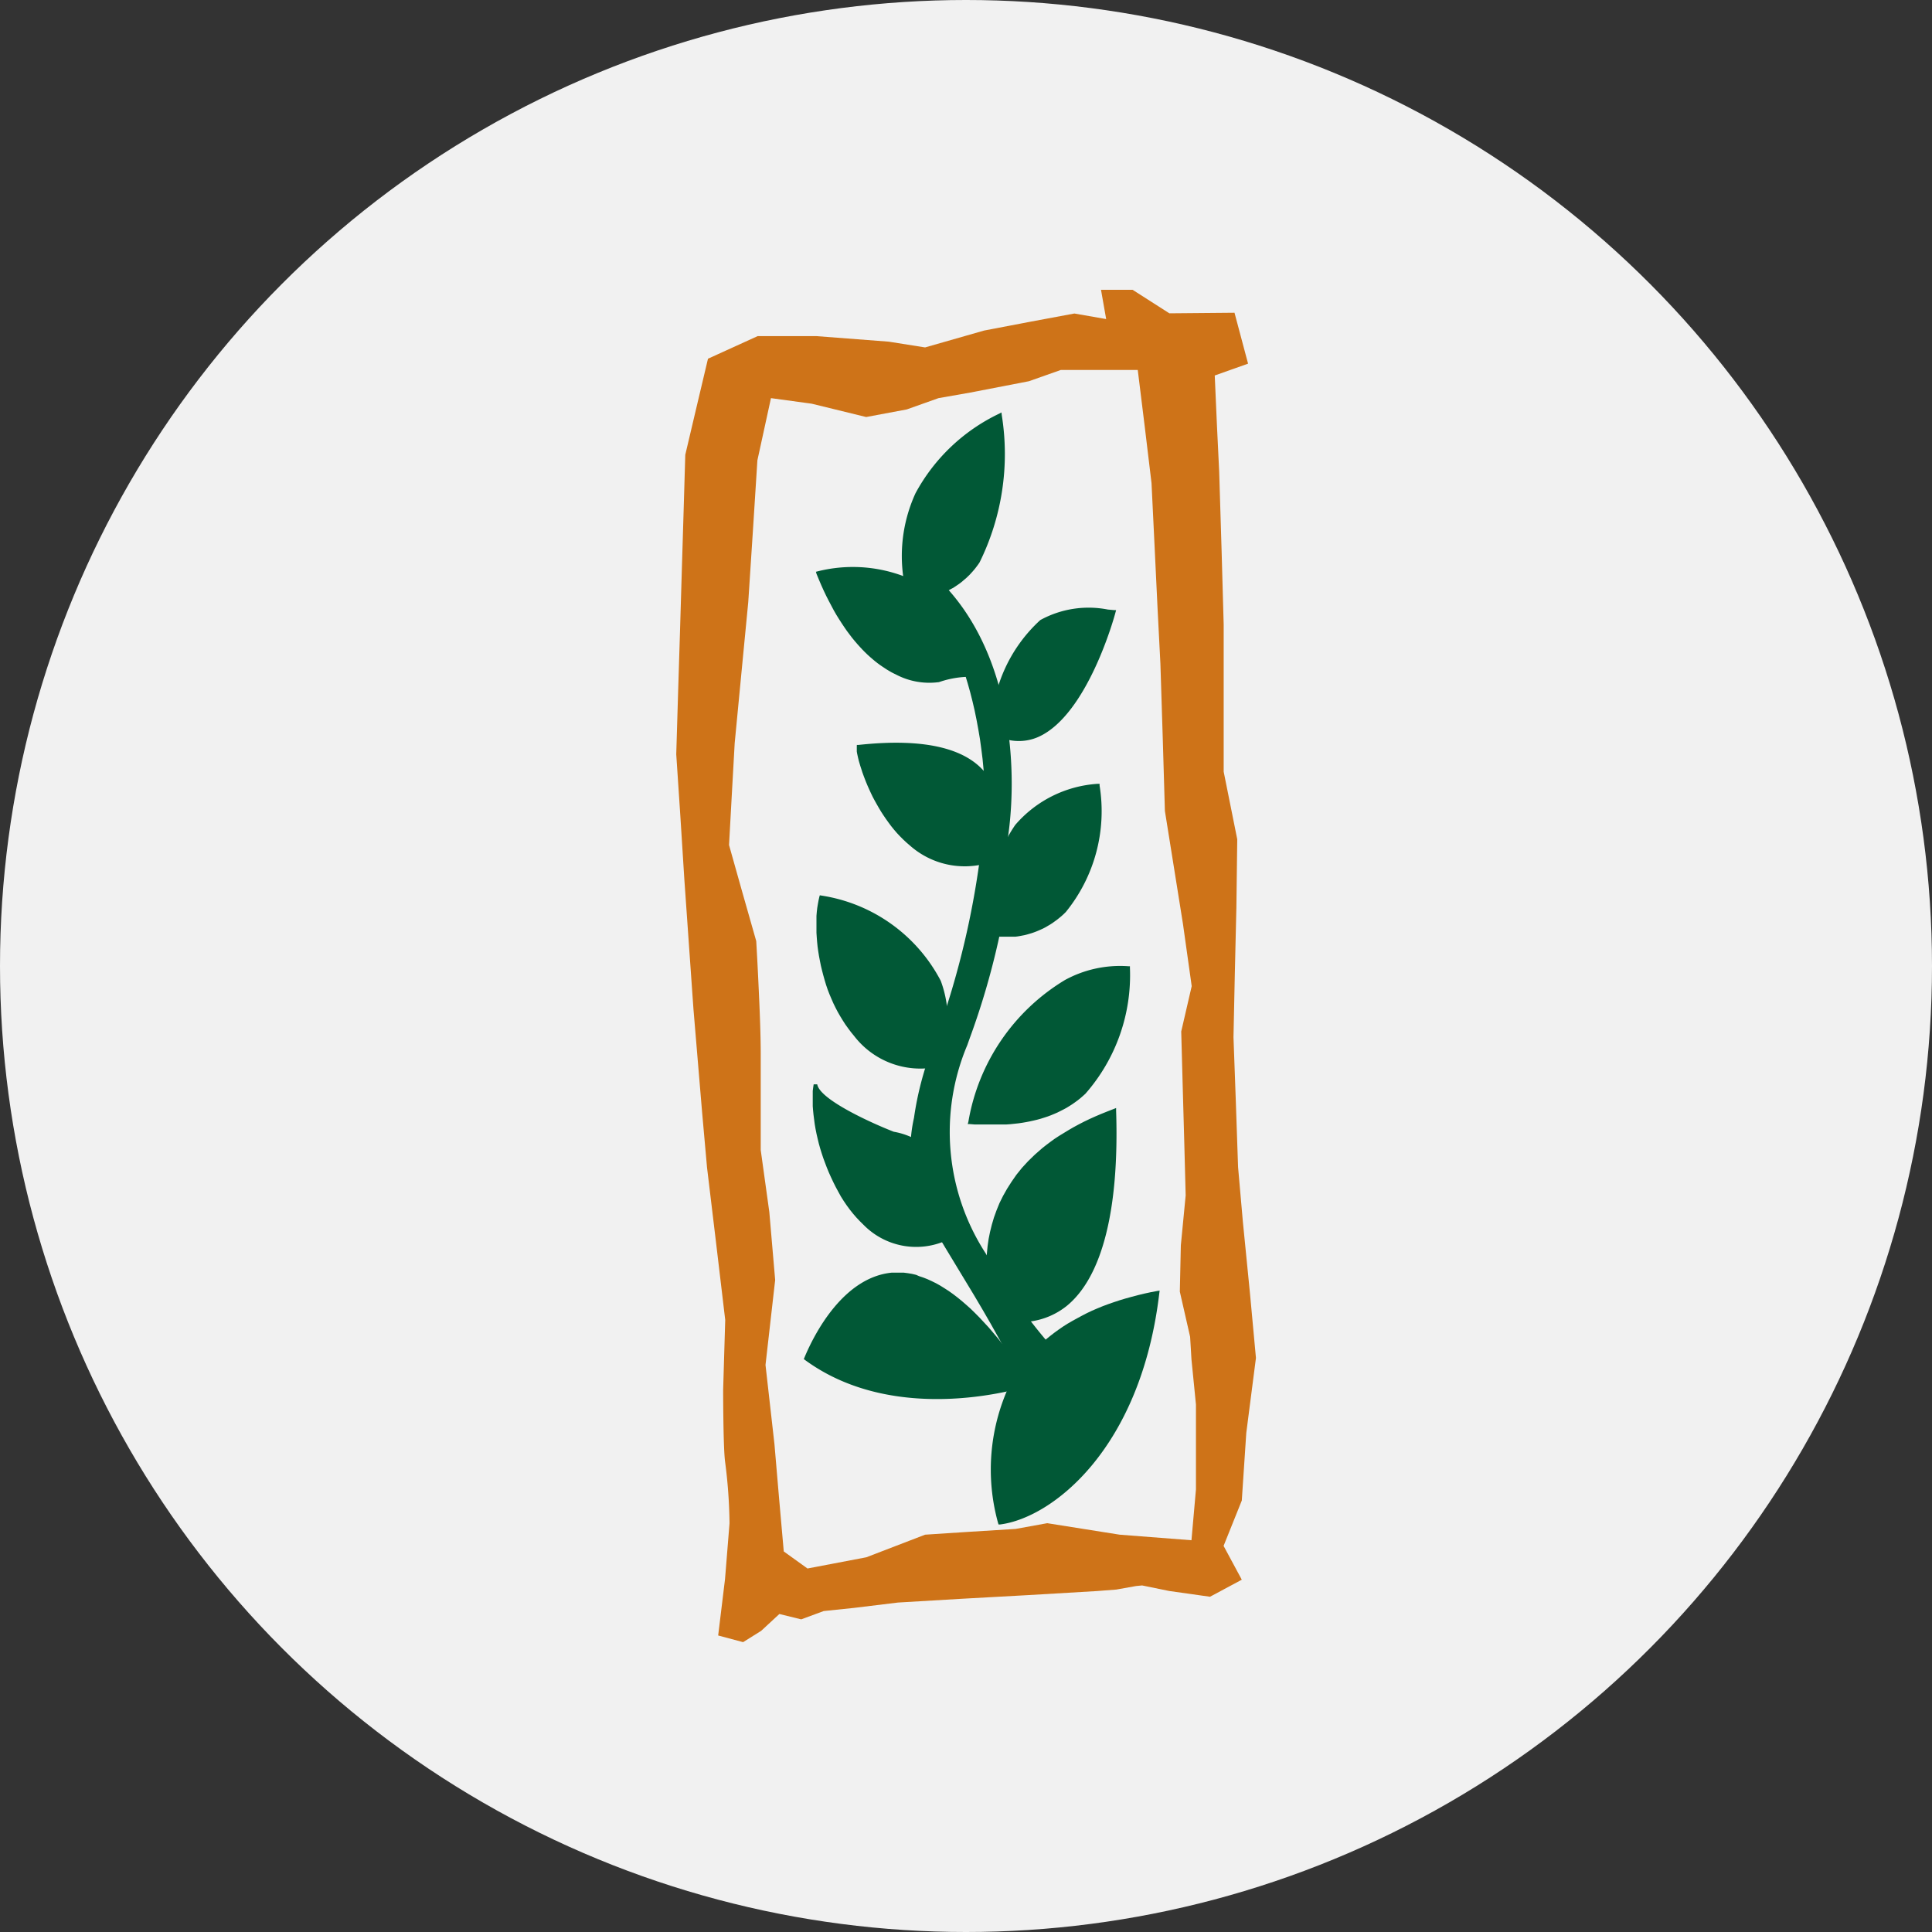
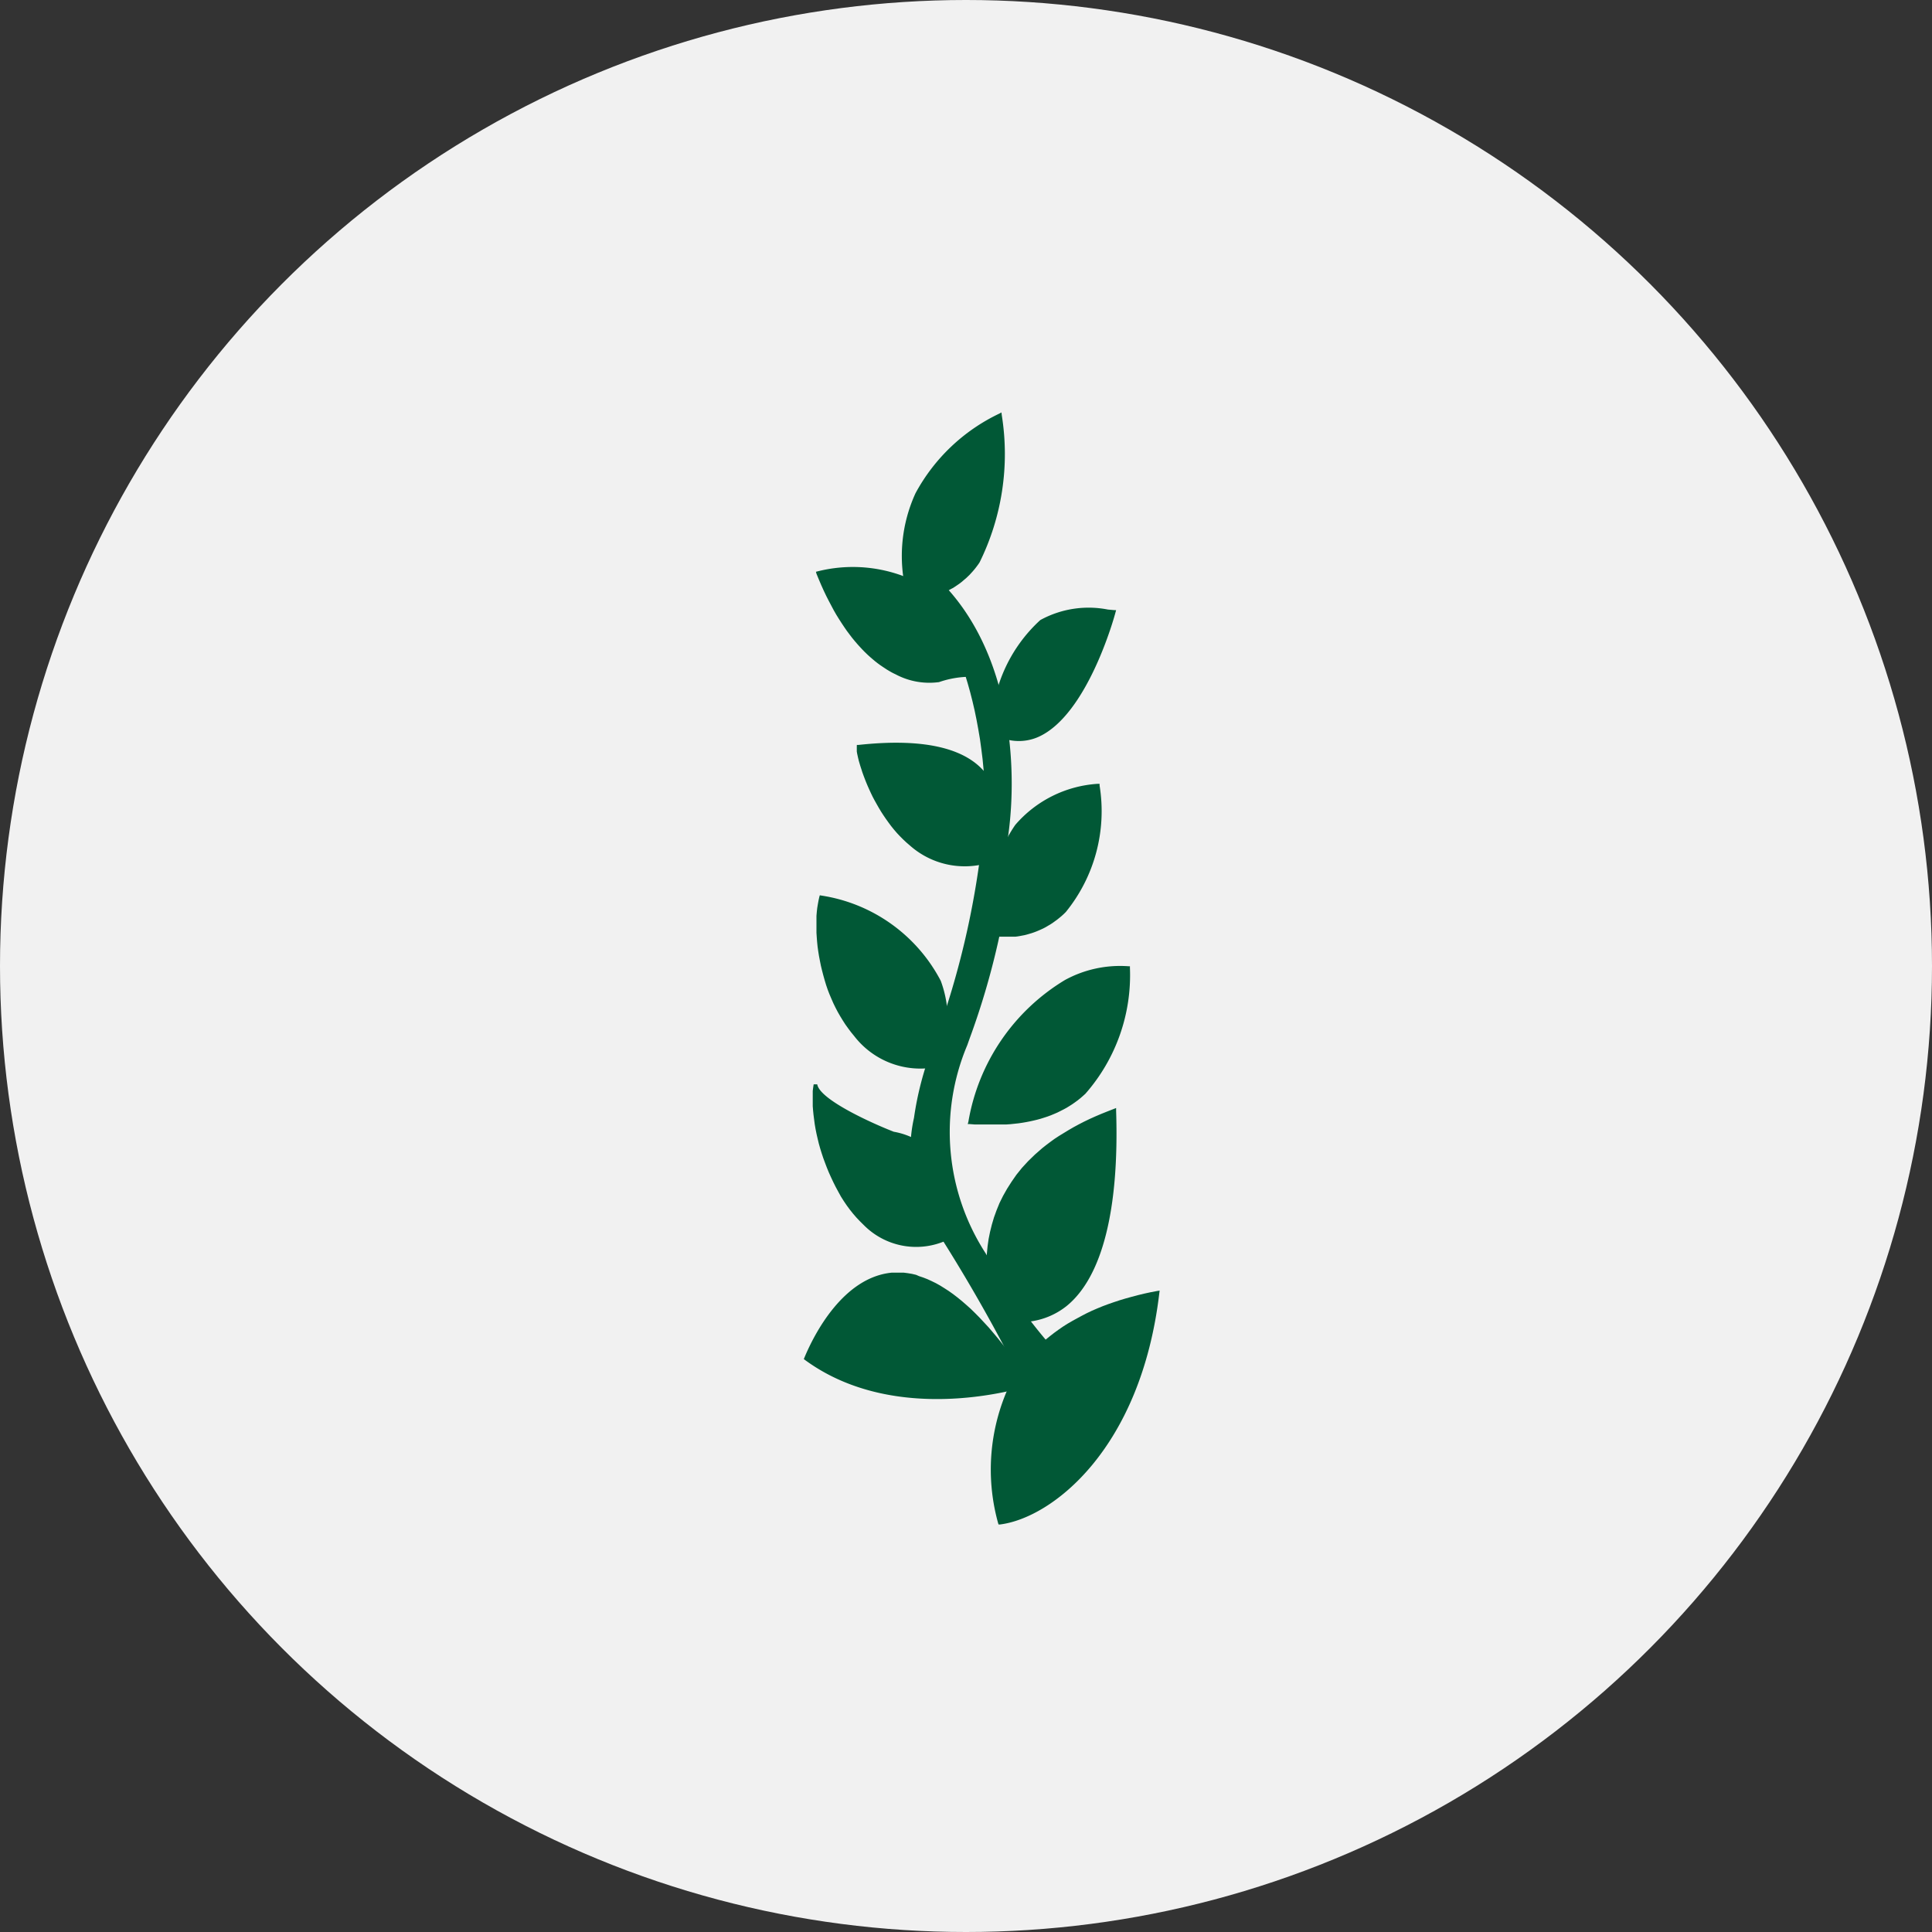
<svg xmlns="http://www.w3.org/2000/svg" width="40" height="40" viewBox="0 0 40 40">
  <rect x="0" y="0" width="40" height="40" fill="#333333" stroke="none" />
  <g transform="translate(-168 -821)">
    <circle data-name="Ellipse 226" cx="20" cy="20" r="20" transform="translate(168 821)" fill="#f1f1f1" />
-     <path d="M190.795 827l.107.606-.658-.115-.907.169-.964.184-1.22.349-.751-.119-1.5-.115h-1.216l-1.028.468-.217.916-.253 1.073-.035 1.184-.036 1.188-.038 1.276-.039 1.253-.039 1.3.085 1.28.082 1.3.089 1.269.1 1.422.128 1.529.053.629.1 1.123.185 1.541.192 1.618-.043 1.446s0 1.168.039 1.48a10.629 10.629 0 0 1 .093 1.284l-.093 1.154-.142 1.169.516.138.374-.234.377-.349.452.111.466-.172.626-.065.911-.111 1.3-.077 1.395-.077 1.427-.084.4-.031.409-.073.125-.012.562.115.843.119.658-.353-.377-.7.377-.939.093-1.4.2-1.552-.124-1.341-.146-1.472-.1-1.138-.046-1.345-.049-1.345.028-1.33.032-1.353.018-1.414-.281-1.4v-3.047l-.043-1.526-.05-1.637-.046-.951-.046-1.042.69-.245-.281-1.054-1.348.012-.762-.487zm-.833 1.66h1.594l.146 1.184.139 1.158.061 1.257.063 1.315.06 1.169.05 1.587.043 1.46.2 1.25.174 1.089.181 1.288-.217.939.032 1.181.032 1.146.028 1.066-.1 1.035-.021.958.213.935.028.468.093.935v1.755l-.093 1.054-1.486-.115-1.5-.238-.655.119-.985.061-.889.058-1.217.468-1.218.232-.491-.353-.1-1.135-.093-1.089-.185-1.637.2-1.759-.121-1.407-.178-1.284v-1.984c0-.339-.016-.8-.036-1.223-.026-.6-.057-1.119-.057-1.119l-.3-1.054-.263-.935.06-1.089.057-1.02.146-1.522.135-1.4.1-1.533.089-1.4.281-1.288.843.115 1.128.276.84-.157.658-.234.655-.115 1.216-.235z" fill="#ce7318" />
    <path d="M187.072 833.399l.047-.008.047-.009.047-.009.047-.011.045-.012.045-.011.044-.014.044-.015.043-.017.041-.017.041-.017.041-.02.041-.02.038-.021.04-.021.038-.023.037-.025.037-.025.037-.026.036-.028.034-.029.034-.029.034-.029.033-.032.033-.032.031-.034.031-.034.03-.035.03-.037.028-.037.028-.038.027-.04a5.073 5.073 0 0 0 .46-3.046l-.007-.059-.046.025a3.851 3.851 0 0 0-1.733 1.647 3.119 3.119 0 0 0-.195 2.039v.021l.017.008.266.117h.02zm3.986.232l-.12-.011a2.076 2.076 0 0 0-1.4.218 3.116 3.116 0 0 0-1.013 2.3v.028l.023.014a1 1 0 0 0 .955.075c1.012-.457 1.57-2.488 1.592-2.576l.013-.046zm-2.458 6.756l.038.006h.386l.047-.006.047-.008.047-.009.048-.009.047-.012.048-.014.048-.014.05-.017.048-.018.048-.02.048-.021.05-.023.048-.025.047-.028.048-.028.048-.031.047-.034.047-.034.046-.037.046-.038.045-.041.044-.043a3.31 3.31 0 0 0 .7-2.617v-.038h-.039a2.457 2.457 0 0 0-1.708.852 2.933 2.933 0 0 0-.451 2.271v.031zm-2.861-3.924v.097l.007.041.01.046.011.049.013.054.016.055.018.06.02.061.021.066.024.066.026.069.028.071.031.074.033.074.034.074.037.077.04.075.043.077.044.077.046.077.05.077.051.075.053.074.055.074.058.072.061.071.063.067.067.067.067.063.071.061a1.712 1.712 0 0 0 1.608.366l.017-.006.02-.019a2 2 0 0 0 0-1.732c-.388-.61-1.3-.843-2.708-.69h-.034zm2.34 7.81l.1.008h.656l.085-.006.084-.009.084-.009.081-.012.076-.013.077-.015.077-.017.075-.018.073-.02.073-.023.07-.023.07-.026.067-.028.065-.028.064-.032.063-.032.063-.034.06-.037.058-.037.057-.04.056-.041.054-.043.053-.046.051-.046a3.719 3.719 0 0 0 .923-2.608v-.033h-.034a2.381 2.381 0 0 0-1.311.285 4.255 4.255 0 0 0-2 2.936l-.013.047zm-3.116-4.702l-.016.072-.014.077-.013.078-.009.08-.007.084v.351l.006.092.007.092.01.1.013.094.016.1.019.1.02.1.024.1.026.1.028.1.03.1.034.1.036.093.04.094.041.094.044.09.047.09.05.087.053.087.054.084.058.081.06.08.064.078a1.731 1.731 0 0 0 1.708.642h.018l.009-.017a2.334 2.334 0 0 0 .058-1.768 3.362 3.362 0 0 0-2.468-1.764l-.036-.006zm-.117 3.88l-.01.064-.009.071v.317l.007.089.009.089.012.093.013.1.017.1.02.1.023.1.024.1.028.1.031.1.033.1.037.1.038.1.041.1.045.1.047.1.05.1.054.1.055.1.058.092.061.09.064.087.067.084.07.081.074.078.075.074a1.526 1.526 0 0 0 1.679.337l.016-.008.007-.015a2.03 2.03 0 0 0 0-1.457 1.508 1.508 0 0 0-1.087-.787h.006c-.423-.164-1.528-.658-1.581-.98h-.074zm6.212.509l-.131.051-.127.051-.122.052-.12.054-.114.055-.111.057-.107.058-.1.058-.1.061-.1.061-.093.061-.088.064-.085.064-.081.064-.152.133-.141.137-.128.139-.115.143-.1.144-.093.146-.083.147-.073.147-.061.15-.054.149-.044.149-.037.149-.03.149-.021.147-.014.146-.01.144v.279l.007.136.011.133.014.129.019.124.021.121.024.115.024.11.006.021.019.008a1.53 1.53 0 0 0 1.516-.227c.737-.6 1.091-2 1.024-4.045v-.054zm-1.716 5.668l-.1-.147-.1-.143-.1-.136-.1-.133-.094-.127-.1-.123-.094-.118-.094-.112-.093-.109-.093-.1-.093-.1-.093-.094-.091-.089-.093-.083-.09-.078-.091-.074-.09-.069-.09-.064-.09-.058-.088-.055-.088-.049-.088-.043-.087-.04-.087-.034-.087-.029-.062-.027-.085-.02-.085-.014-.084-.011h-.251c-1 .1-1.6 1.262-1.806 1.758l-.013.031.026.02c1.942 1.421 4.626.537 4.653.528l.048-.017z" fill="#015836" />
    <path d="M191.961 847.728l-.137.026-.134.029-.132.032-.128.034-.127.035-.12.036-.121.04-.118.041-.115.043-.112.046-.111.048-.107.051-.1.052-.1.054-.1.055-.1.058-.094.06-.091.063-.088.064-.085.066-.083.067-.08.071-.077.072-.074.075-.071.075-.073.079-.067.081-.063.081-.06.084-.057.087-.053.087-.051.091a4.142 4.142 0 0 0-.268 2.921l.01.031h.028c1.073-.133 2.917-1.552 3.3-4.788l.007-.054zm-7.056-14.847l.05.121.05.117.051.113.051.107.051.1.053.1.053.1.053.092.054.087.054.084.054.081.053.077.054.072.054.071.054.066.054.063.054.06.053.057.053.054.053.051.053.048.051.044.051.043.051.04.05.037.05.034.048.032.047.031.047.028.045.026.044.023.044.021a1.485 1.485 0 0 0 .886.163h.009a1.981 1.981 0 0 1 .666-.112l-.027-.011.055.058a.739.739 0 0 0 .01-.081 1.826 1.826 0 0 0-.555-1.533 2.987 2.987 0 0 0-2.649-.618l-.044.011z" fill="#015836" />
    <path d="M186.881 833.215l.057.011.058.021.06.034.061.046.063.058.064.067.064.078.064.089.065.1.064.107.064.118.064.124.063.133.061.141.06.149.06.156.057.163.054.169.053.175.05.179.047.185.044.189.04.195.037.2.034.2.028.205.026.207.02.21.018.21.011.215v.43a17.786 17.786 0 0 1-1.086 4.906 6.594 6.594 0 0 0-.383 1.46 2.973 2.973 0 0 0 .568 2.5v-.006a34.041 34.041 0 0 1 1.842 3.31l.028.064.036-.058.529-.857.017-.028-.023-.023a11.8 11.8 0 0 1-1.508-2.09 4.624 4.624 0 0 1-.386-4.317l.05-.141a15.828 15.828 0 0 0 .909-4.035v-.09l-.064.058-.161.143.061.04c.289-1.467.245-4.627-1.988-6.1l-.064-.043.012.079.067.629v.034z" fill="#015836" />
-     <path d="M189.61 849.135l-1.834-2.991-.018-.028-.028.014-.406.205-.038.018.023.04c.182.31.352.587.515.857.453.744.881 1.447 1.508 2.7l.043.084.026-.092.215-.77v-.018z" fill="#015836" />
  </g>
</svg>